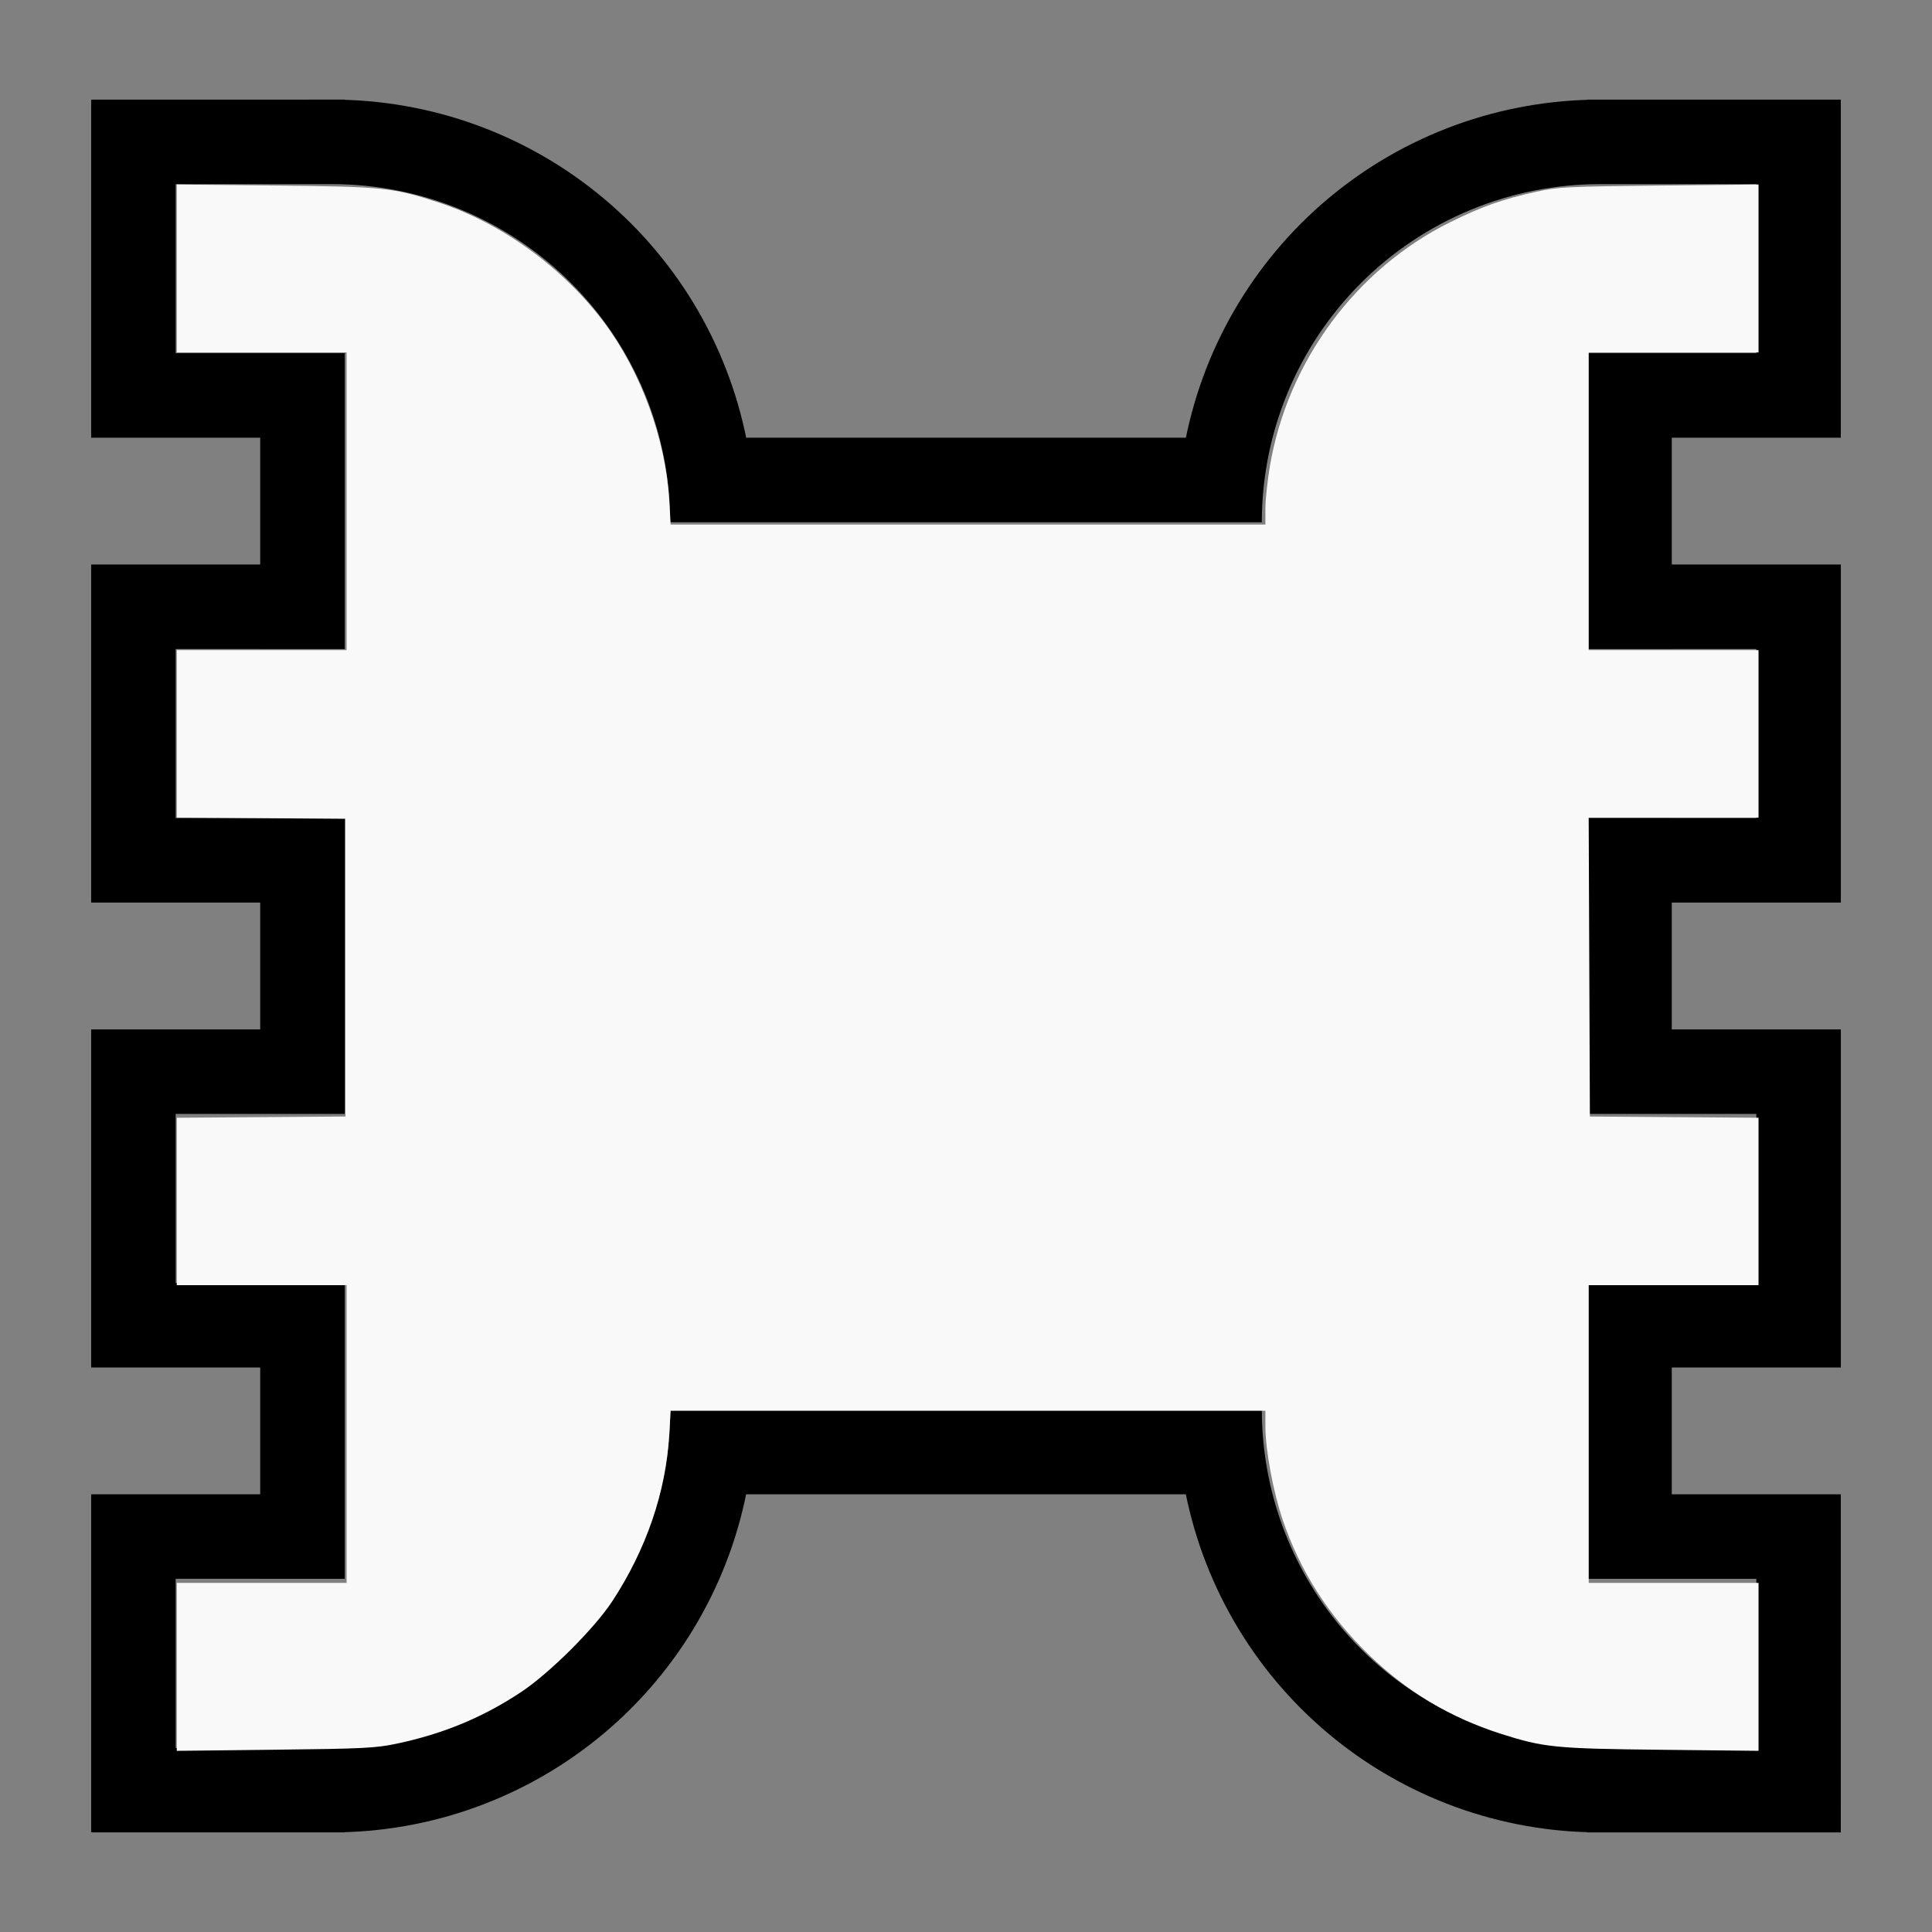
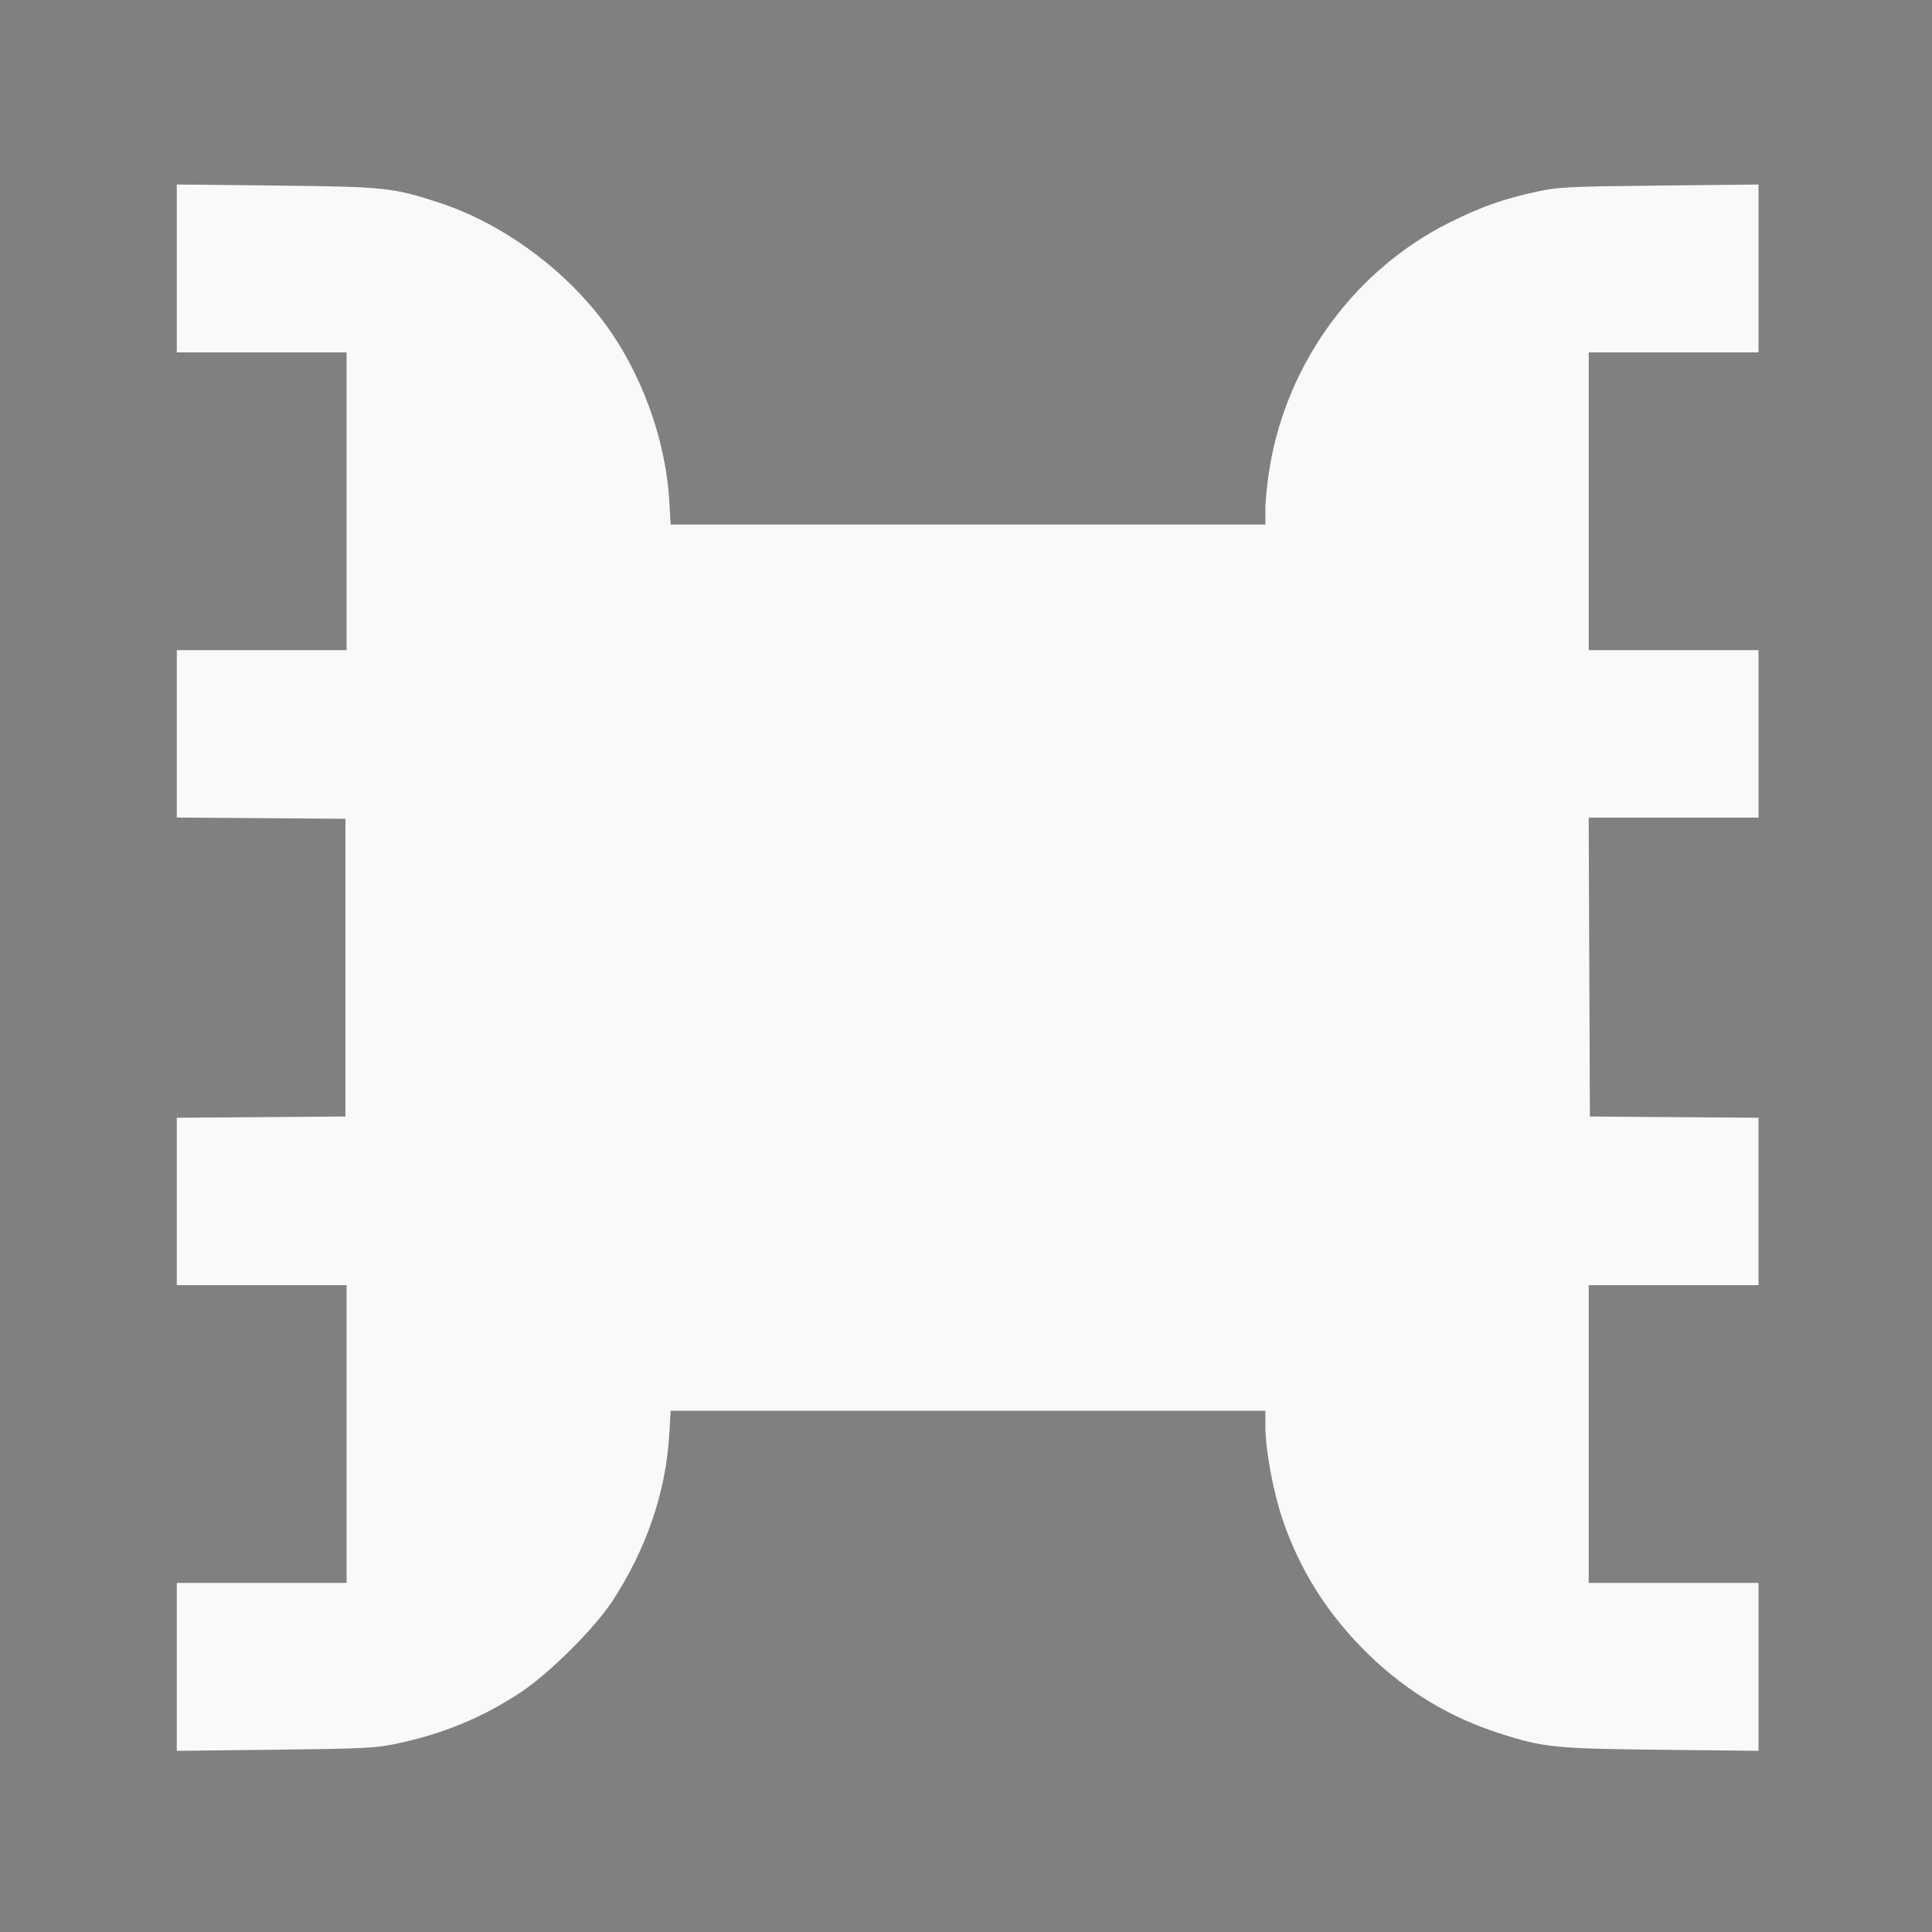
<svg xmlns="http://www.w3.org/2000/svg" xmlns:ns1="http://sodipodi.sourceforge.net/DTD/sodipodi-0.dtd" xmlns:ns2="http://www.inkscape.org/namespaces/inkscape" width="200mm" height="200mm" viewBox="-104 -91 200 200" version="1.1" id="svg1" ns1:docname="whorizontalmover.svg" ns2:version="1.3 (0e150ed6c4, 2023-07-21)">
  <rect x="-104" y="-91" width="200" height="200" fill="#808080" stroke="none" />
  <defs id="defs1" />
  <ns1:namedview id="namedview1" pagecolor="#505050" bordercolor="#ffffff" borderopacity="1" ns2:showpageshadow="0" ns2:pageopacity="0" ns2:pagecheckerboard="1" ns2:deskcolor="#505050" ns2:document-units="mm" showgrid="false" ns2:zoom="1.1005133" ns2:cx="378.00543" ns2:cy="377.5511" ns2:window-width="1838" ns2:window-height="1057" ns2:window-x="2234" ns2:window-y="1637" ns2:window-maximized="1" ns2:current-layer="svg1" />
  <title id="title1">svgOutput</title>
  <desc id="desc1">made with tinkercad</desc>
-   <path id="path1" d="m -94.563,-80.687 v 8.747 17.505 8.748 h 17.5 v 13.125 h -17.5 v 8.747 17.504 8.748 h 17.5 V 15.563 h -17.5 v 8.748 17.504 8.748 h 17.5 v 13.125 h -17.5 v 8.748 17.504 8.747 h 24.938 1.313 v -0.015 -0.008 l 0.596,-0.02 0.953,-0.051 0.952,-0.072 0.95,-0.094 0.948,-0.115 0.945,-0.135 0.942,-0.156 0.246,-0.047 0.692,-0.129 0.934,-0.196 0.929,-0.217 0.925,-0.237 0.919,-0.257 0.913,-0.277 0.908,-0.297 0.9,-0.317 0.048,-0.018 0.845,-0.319 0.886,-0.355 0.877,-0.374 0.87,-0.395 0.86,-0.412 0.851,-0.431 0.842,-0.451 0.832,-0.468 0.304,-0.18 0.517,-0.306 0.81,-0.504 0.8,-0.522 0.787,-0.538 0.775,-0.557 0.764,-0.572 0.751,-0.59 0.738,-0.605 0.724,-0.621 0.711,-0.637 0.697,-0.653 0.681,-0.667 0.668,-0.682 0.652,-0.696 0.373,-0.416 0.264,-0.295 0.621,-0.724 0.605,-0.737 0.59,-0.751 0.293,-0.39 0.28,-0.374 0.557,-0.775 0.538,-0.788 0.139,-0.213 0.383,-0.587 0.504,-0.81 0.486,-0.822 0.468,-0.832 0.45,-0.842 0.431,-0.851 0.412,-0.86 0.395,-0.87 0.374,-0.878 0.355,-0.885 0.337,-0.893 0.056,-0.158 0.261,-0.742 0.297,-0.908 0.277,-0.913 0.257,-0.919 0.237,-0.925 0.217,-0.929 0.151,-0.719 h 0.017 0.013 0.856 43.75 0.856 0.013 0.017 l 0.151,0.719 0.217,0.929 0.237,0.925 0.257,0.919 0.277,0.913 0.297,0.908 0.261,0.742 0.056,0.158 0.337,0.893 0.355,0.885 0.374,0.878 0.395,0.87 0.412,0.86 0.431,0.851 0.451,0.842 0.468,0.832 0.486,0.822 0.012,0.02 0.492,0.79 0.522,0.8 0.538,0.788 0.557,0.775 0.28,0.374 0.292,0.39 0.59,0.751 0.605,0.737 0.621,0.724 0.264,0.295 0.373,0.416 0.652,0.696 0.668,0.682 0.681,0.667 0.696,0.653 0.712,0.637 0.724,0.621 0.737,0.605 0.751,0.59 0.764,0.572 0.775,0.557 0.788,0.538 0.8,0.522 0.452,0.282 0.358,0.222 0.822,0.486 0.832,0.468 0.842,0.451 0.851,0.431 0.86,0.412 0.87,0.395 0.878,0.374 0.856,0.344 0.029,0.012 0.893,0.337 0.9,0.317 0.908,0.297 0.913,0.277 0.919,0.257 0.925,0.237 0.929,0.217 0.751,0.158 0.183,0.038 0.939,0.176 0.941,0.156 0.945,0.135 0.948,0.115 0.949,0.094 0.952,0.072 0.953,0.051 0.596,0.02 v 0.008 0.015 h 1.313 24.938 V 89.94 72.436 63.688 H 69.062 V 50.563 H 86.563 V 41.815 24.311 15.563 H 69.062 V 2.437 H 86.563 V -6.311 -23.815 -32.562 H 69.062 v -4.375 -8.75 h 17.5 v -8.748 -17.505 -8.747 H 61.625 60.312 v 0.014 0.008 l -0.596,0.02 -0.953,0.052 -0.952,0.073 -0.949,0.094 -0.948,0.114 -0.945,0.135 -0.941,0.156 -0.939,0.176 -0.183,0.038 -0.751,0.157 -0.929,0.217 -0.925,0.237 -0.919,0.257 -0.913,0.277 -0.908,0.297 -0.9,0.317 -0.893,0.337 -0.029,0.012 -0.856,0.343 -0.878,0.374 -0.87,0.395 -0.86,0.412 -0.851,0.431 -0.842,0.45 -0.832,0.468 -0.822,0.486 -0.358,0.223 -0.452,0.281 -0.335,0.219 -0.465,0.303 -0.788,0.538 -0.775,0.557 -0.764,0.572 -0.751,0.59 -0.737,0.605 -0.724,0.621 -0.712,0.637 -0.696,0.652 -0.681,0.668 -0.668,0.681 -0.652,0.697 -0.041,0.045 -0.596,0.666 -0.621,0.724 -0.605,0.738 -0.59,0.751 -0.292,0.39 -0.28,0.373 -0.557,0.775 -0.538,0.787 -0.522,0.8 -0.492,0.79 -0.012,0.02 -0.208,0.353 -0.277,0.469 -0.468,0.832 -0.451,0.842 -0.431,0.851 -0.412,0.86 -0.395,0.87 -0.374,0.877 -0.355,0.886 -0.257,0.681 -0.08,0.213 -0.317,0.9 -0.297,0.908 -0.277,0.913 -0.257,0.919 -0.237,0.925 -0.217,0.929 -0.151,0.719 h -0.017 -0.038 -0.061 -0.079 -0.107 -0.132 -0.157 -0.295 -43.75 -0.295 -0.157 -0.132 -0.107 -0.079 -0.061 -0.038 -0.017 l -0.151,-0.719 -0.217,-0.929 -0.237,-0.925 -0.257,-0.919 -0.277,-0.913 -0.297,-0.908 -0.317,-0.9 -0.08,-0.213 -0.257,-0.681 -0.355,-0.886 -0.374,-0.877 -0.395,-0.87 -0.412,-0.86 -0.431,-0.851 -0.45,-0.842 -0.468,-0.832 -0.278,-0.469 -0.208,-0.353 -0.504,-0.81 -0.383,-0.587 -0.139,-0.213 -0.538,-0.787 -0.557,-0.775 -0.28,-0.373 -0.293,-0.39 -0.59,-0.751 -0.605,-0.738 -0.621,-0.724 -0.596,-0.666 -0.041,-0.045 -0.652,-0.697 -0.668,-0.681 -0.681,-0.668 -0.697,-0.652 -0.711,-0.637 -0.724,-0.621 -0.738,-0.605 -0.751,-0.59 -0.764,-0.572 -0.775,-0.557 -0.787,-0.538 -0.465,-0.303 -0.335,-0.219 -0.81,-0.504 -0.517,-0.305 -0.304,-0.18 -0.832,-0.468 -0.842,-0.45 -0.851,-0.431 -0.86,-0.412 -0.87,-0.395 -0.877,-0.374 -0.886,-0.355 -0.845,-0.319 -0.048,-0.019 -0.9,-0.317 -0.908,-0.297 -0.913,-0.277 -0.919,-0.257 -0.925,-0.237 -0.929,-0.217 -0.934,-0.196 -0.692,-0.13 -0.246,-0.046 -0.942,-0.156 -0.945,-0.135 -0.948,-0.114 -0.95,-0.094 -0.952,-0.073 -0.953,-0.052 -0.596,-0.02 v -0.008 -0.014 h -1.313 z m 8.747,8.747 h 16.19 v 4.53e-4 l 0.857,0.01 0.859,0.032 0.857,0.052 0.856,0.075 0.853,0.095 0.851,0.115 0.848,0.137 0.846,0.158 0.841,0.177 0.176,0.042 0.66,0.157 0.832,0.218 0.824,0.239 0.819,0.26 0.813,0.279 0.805,0.299 0.797,0.319 0.791,0.339 0.78,0.357 0.047,0.023 0.724,0.354 0.763,0.396 0.752,0.415 0.742,0.432 0.732,0.451 0.72,0.468 0.708,0.487 0.696,0.503 0.684,0.52 0.646,0.517 0.025,0.02 0.657,0.553 0.643,0.569 0.63,0.585 0.614,0.6 0.6,0.614 0.585,0.63 0.569,0.643 0.436,0.518 0.117,0.139 0.537,0.671 0.52,0.684 0.503,0.696 0.487,0.708 0.468,0.72 0.451,0.732 0.432,0.742 0.415,0.752 0.396,0.763 0.274,0.56 0.104,0.212 0.357,0.78 0.339,0.791 0.319,0.797 0.299,0.805 0.279,0.813 0.26,0.819 0.239,0.824 0.218,0.832 0.118,0.495 0.081,0.34 0.177,0.841 0.158,0.846 0.137,0.848 0.115,0.851 0.095,0.853 0.075,0.856 0.052,0.857 0.031,0.859 0.009,0.716 v 0.142 h 0.002 1.513 7.235 43.75 6.359 2.389 0.002 v -0.142 l 0.009,-0.716 0.032,-0.859 0.052,-0.857 0.075,-0.856 0.095,-0.853 0.115,-0.851 0.137,-0.848 0.157,-0.846 0.178,-0.841 0.081,-0.34 0.118,-0.495 0.219,-0.832 0.239,-0.824 0.26,-0.819 0.279,-0.813 0.299,-0.805 0.32,-0.797 0.338,-0.791 0.357,-0.78 0.104,-0.212 0.274,-0.56 0.396,-0.763 0.415,-0.752 0.432,-0.742 0.45,-0.732 0.468,-0.72 0.487,-0.708 0.503,-0.696 0.521,-0.684 0.537,-0.671 0.117,-0.139 0.436,-0.518 0.569,-0.643 0.584,-0.63 0.6,-0.614 0.614,-0.6 0.63,-0.585 0.45,-0.398 0.193,-0.17 0.657,-0.553 0.671,-0.537 0.685,-0.52 0.696,-0.503 0.708,-0.487 0.72,-0.468 0.732,-0.451 0.742,-0.432 0.752,-0.415 0.613,-0.317 0.151,-0.078 0.771,-0.377 0.78,-0.357 0.791,-0.339 0.797,-0.319 0.805,-0.299 0.813,-0.279 0.819,-0.26 0.824,-0.239 0.616,-0.162 0.215,-0.057 0.836,-0.199 0.841,-0.177 0.845,-0.158 0.848,-0.137 0.851,-0.115 0.853,-0.095 0.856,-0.075 0.857,-0.052 0.858,-0.032 0.858,-0.01 v -4.53e-4 h 16.19 v 17.503 0.002 h -8.753 v -0.002 h -7.437 -1.313 v 0.002 8.748 8.75 4.375 8.747 0.003 h 1.313 7.437 v -0.003 h 8.753 v 0.003 17.5 0.002 h -8.753 v -0.002 h -7.437 -1.313 v 0.002 8.748 13.125 8.748 0.002 h 1.313 7.437 v -0.002 h 8.753 v 0.002 17.5 0.002 h -8.753 v -0.002 h -7.437 -1.313 v 0.002 8.748 4.375 0.469 8.281 8.748 0.002 h 1.313 7.437 v -0.002 h 8.753 v 0.002 17.503 H 61.625 l -0.858,-0.01 -0.455,-0.017 -0.403,-0.015 -0.857,-0.052 -0.856,-0.074 -0.853,-0.095 -0.851,-0.116 -0.848,-0.137 -0.845,-0.157 -0.841,-0.178 -0.836,-0.199 -0.215,-0.057 -0.616,-0.162 -0.824,-0.239 -0.819,-0.26 -0.813,-0.279 -0.805,-0.299 -0.797,-0.319 -0.791,-0.339 -0.78,-0.357 -0.771,-0.377 -0.763,-0.396 -0.752,-0.415 -0.742,-0.432 -0.732,-0.45 -0.662,-0.43 -0.058,-0.038 -0.708,-0.487 -0.696,-0.503 -0.685,-0.521 -0.671,-0.537 -0.657,-0.553 -0.193,-0.17 -0.45,-0.399 -0.63,-0.584 -0.614,-0.6 -0.6,-0.614 -0.584,-0.63 -0.569,-0.643 -0.553,-0.657 -0.186,-0.232 -0.351,-0.439 -0.521,-0.685 -0.503,-0.696 -0.487,-0.708 -0.468,-0.72 -0.45,-0.732 -0.432,-0.742 -0.415,-0.752 -0.396,-0.763 -0.377,-0.772 -0.073,-0.159 -0.284,-0.621 -0.338,-0.791 -0.32,-0.797 -0.299,-0.805 -0.279,-0.813 -0.26,-0.819 -0.239,-0.824 -0.219,-0.831 -0.199,-0.836 -0.006,-0.031 -0.171,-0.81 -0.157,-0.845 -0.137,-0.848 -0.115,-0.851 -0.095,-0.853 -0.075,-0.856 -0.052,-0.858 -0.032,-0.858 -0.004,-0.388 -0.004,-0.328 v -0.141 h -0.002 -8.748 -43.75 -8.748 -0.002 v 0.141 l -0.004,0.328 -0.005,0.388 -0.031,0.858 -0.052,0.858 -0.075,0.856 -0.095,0.853 -0.115,0.851 -0.137,0.848 -0.158,0.845 -0.171,0.81 -0.006,0.031 -0.199,0.836 -0.218,0.831 -0.239,0.824 -0.26,0.819 -0.279,0.813 -0.299,0.805 -0.319,0.797 -0.339,0.791 -0.284,0.621 -0.073,0.159 -0.377,0.772 -0.396,0.763 -0.415,0.752 -0.432,0.742 -0.451,0.732 -0.468,0.72 -0.487,0.708 -0.503,0.696 -0.52,0.685 -0.352,0.439 -0.185,0.232 -0.553,0.657 -0.569,0.643 -0.585,0.63 -0.6,0.614 -0.614,0.6 -0.63,0.584 -0.643,0.569 -0.657,0.553 -0.025,0.02 -0.646,0.517 -0.684,0.521 -0.696,0.503 -0.708,0.487 -0.058,0.038 -0.662,0.43 -0.732,0.45 -0.742,0.432 -0.752,0.415 -0.763,0.396 -0.772,0.377 -0.78,0.357 -0.791,0.339 -0.797,0.319 -0.805,0.299 -0.813,0.279 -0.819,0.26 -0.824,0.239 -0.832,0.219 -0.66,0.157 -0.176,0.042 -0.841,0.178 -0.846,0.157 -0.848,0.137 -0.851,0.116 -0.853,0.095 -0.856,0.074 -0.857,0.052 -0.403,0.015 -0.455,0.017 -0.857,0.01 H -85.815 v -17.503 -0.002 h 8.753 v 0.002 h 7.438 1.313 v -0.002 -8.748 -8.281 -0.469 -4.375 -8.748 -0.002 h -1.313 -7.438 v 0.002 H -85.815 v -0.002 -17.5 -0.002 h 8.753 v 0.002 h 7.438 1.313 v -0.002 -8.748 -13.125 -8.748 -0.002 h -1.313 -7.438 v 0.002 H -85.815 v -0.002 -17.5 -0.003 h 8.753 v 0.003 h 7.438 1.313 v -0.003 -8.747 -4.375 -8.75 -8.748 -0.002 h -1.313 -7.438 v 0.002 H -85.815 v -0.002 z" style="stroke-width:0.875" />
  <path style="fill:#f9f9f9;stroke-width:0.91;stroke-opacity:0" d="m 69.059,651.15 v -32.802 h 33.166 33.166 V 560.193 502.038 H 102.225 69.059 v -32.701 -32.701 l 32.939,-0.239 32.939,-0.238 v -58.155 -58.155 l -32.939,-0.238 -32.939,-0.238 V 286.673 253.972 h 33.166 33.166 V 195.818 137.663 H 102.225 69.059 V 104.869 72.074 l 38.846,0.411 c 42.252,0.447 45.6,0.796 63.45,6.62 24.417,7.967 48.503,25.395 64.481,46.657 14.51,19.309 24.228,45.815 25.602,69.829 l 0.533,9.314 H 378.142 494.315 v -6.27 c 0,-3.449 0.795,-10.924 1.768,-16.611 7.014,-41.027 33.632,-77.003 70.471,-95.247 12.318,-6.1 20.461,-8.977 33.621,-11.878 8.375,-1.846 12.13,-2.035 47.932,-2.414 l 38.846,-0.411 v 32.795 32.795 H 653.786 620.62 v 58.155 58.155 h 33.166 33.166 v 32.712 32.712 h -33.173 -33.173 l 0.234,58.382 0.234,58.382 32.939,0.238 32.939,0.239 v 32.701 32.701 H 653.786 620.62 v 58.155 58.155 h 33.166 33.166 v 32.796 32.796 L 649.015,683.535 c -41.518,-0.443 -45.986,-0.891 -62.885,-6.301 -19.562,-6.263 -36.497,-16.4 -51.255,-30.679 -15.845,-15.331 -27.009,-32.807 -33.847,-52.984 -3.67,-10.829 -6.713,-27.238 -6.713,-36.194 v -6.27 H 378.142 261.97 l -0.533,9.314 c -1.282,22.399 -8.982,44.888 -22.324,65.197 -6.931,10.55 -24.463,28.005 -35.474,35.316 -15.002,9.962 -30.448,16.371 -48.763,20.233 -8.109,1.71 -12.972,1.95 -47.426,2.345 l -38.391,0.44 z" id="path2" transform="matrix(0.265,0,0,0.265,-104,-91)" />
</svg>